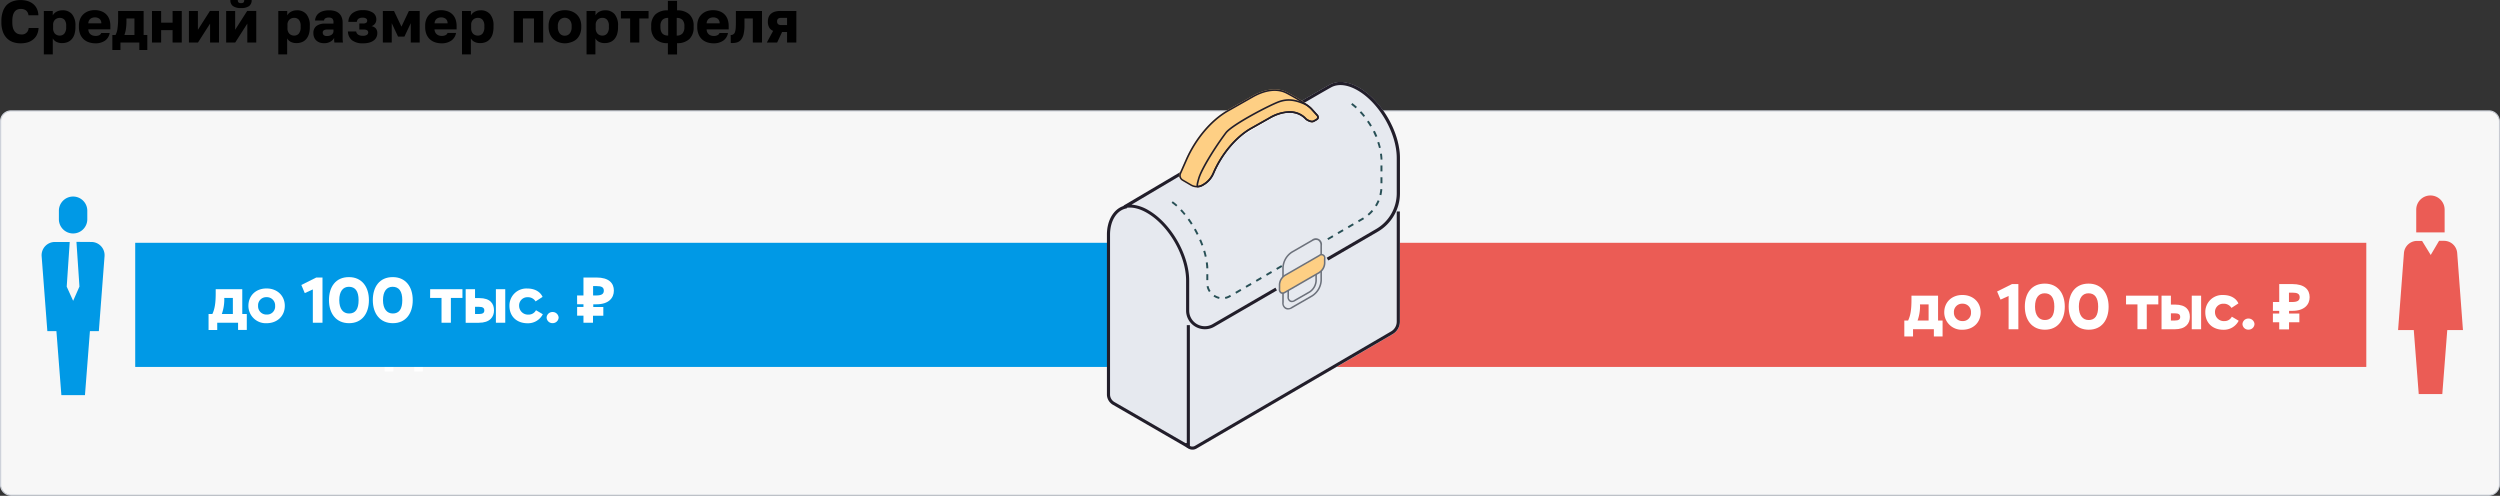
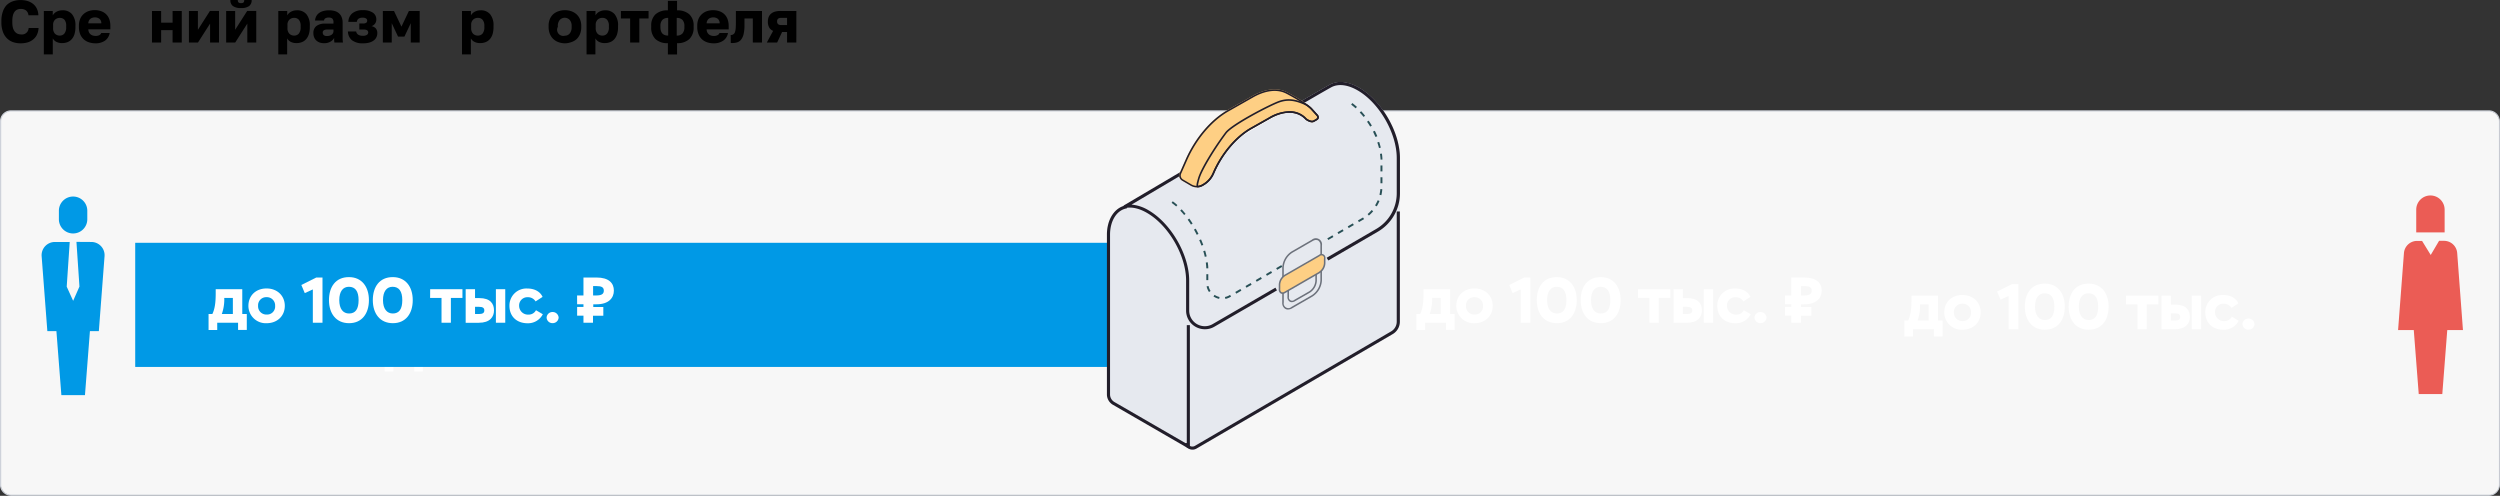
<svg xmlns="http://www.w3.org/2000/svg" viewBox="0 0 1006.92 199.69">
  <rect x="0" y="0" width="1006.92" height="199.69" fill="#333333" stroke="none" />
  <defs>
    <style>.cls-1{fill:#f7f7f7;}.cls-2{fill:#ced2da;}.cls-3{fill:#fff;}.cls-4{fill:#0099e6;}.cls-5{fill:#eb5c55;}.cls-6{fill:#e6e9ef;}.cls-7{fill:#221e2a;}.cls-8{fill:#285056;}.cls-9{fill:#6c717b;}.cls-10{fill:#fecf84;}</style>
  </defs>
  <g id="Layer_2" data-name="Layer 2">
    <g id="Layer_1-2" data-name="Layer 1">
      <rect class="cls-1" x="0.24" y="44.67" width="1006.44" height="154.77" rx="4.2" />
      <path class="cls-2" d="M1002.48,44.92a4,4,0,0,1,4,3.95V195.25a4,4,0,0,1-4,3.95H4.44a4,4,0,0,1-3.95-3.95V48.87a4,4,0,0,1,4-3.95h998m0-.49H4.44A4.44,4.44,0,0,0,0,48.87V195.25a4.45,4.45,0,0,0,4.44,4.44h998a4.45,4.45,0,0,0,4.44-4.44V48.87a4.44,4.44,0,0,0-4.44-4.44Z" />
      <path class="cls-3" d="M570.48,126.48H572c1-2.08,1.35-4.6,1.35-8.37v-1.64h10.72v10h1.82v6.42h-3.51V130H574v2.91h-3.51Zm6.34-5.67a17.81,17.81,0,0,1-1,5.67h4.45V120h-3.49Z" />
      <path class="cls-3" d="M593.85,116.18c4.32,0,7.36,2.94,7.36,7s-3,7-7.36,7a7,7,0,0,1-7.3-7C586.55,119.12,589.54,116.18,593.85,116.18Zm0,10.51a3.24,3.24,0,0,0,3.46-3.49,3.32,3.32,0,0,0-3.46-3.51,3.27,3.27,0,0,0-3.4,3.51A3.32,3.32,0,0,0,593.85,126.69Z" />
      <path class="cls-3" d="M613.85,111.79h2.54V130h-3.9V116.57l-3.25,1.48-1.37-3.27Z" />
      <path class="cls-3" d="M627,111.61c5.23,0,8.06,3.92,8.06,9.28s-2.78,9.28-8,9.28-8.09-3.9-8.09-9.28S621.72,111.61,627,111.61Zm.05,14.66c2.6,0,3.85-1.79,3.85-5.38s-1.35-5.38-3.9-5.38c-2.37,0-3.88,1.82-3.88,5.38S624.71,126.27,627.08,126.27Z" />
      <path class="cls-3" d="M644.68,111.61c5.23,0,8.06,3.92,8.06,9.28s-2.78,9.28-8,9.28-8.08-3.9-8.08-9.28S639.38,111.61,644.68,111.61Zm.05,14.66c2.6,0,3.85-1.79,3.85-5.38s-1.35-5.38-3.9-5.38c-2.36,0-3.87,1.82-3.87,5.38S642.37,126.27,644.73,126.27Z" />
      <path class="cls-3" d="M659.76,116.47h13V120h-4.66v10h-3.77V120h-4.6Z" />
      <path class="cls-3" d="M674.06,116.47h3.77v3.59h1.72c4.5,0,5.93,2.31,5.93,4.94s-1.62,5-6.11,5h-5.31Zm3.77,7.1v2.91h1.48c1.67,0,2.27-.47,2.27-1.46s-.63-1.45-2.24-1.45Zm8.4-7.1H690V130h-3.77Z" />
      <path class="cls-3" d="M705.13,126.56A6.68,6.68,0,0,1,699,130.2c-4.37,0-7.33-2.73-7.33-7a6.84,6.84,0,0,1,7.15-7c3.2,0,5.33,1.43,6.19,3.38l-2.81,1.82a3.57,3.57,0,0,0-3.15-1.69,3.31,3.31,0,0,0-3.48,3.51,3.56,3.56,0,0,0,3.85,3.49,3.24,3.24,0,0,0,2.93-1.77Z" />
      <path class="cls-3" d="M709.11,125.67a2.4,2.4,0,0,1,2.39,2.21,2.37,2.37,0,0,1-2.39,2.27,2.34,2.34,0,0,1-2.45-2.27A2.36,2.36,0,0,1,709.11,125.67Z" />
      <path class="cls-3" d="M718.94,119h2.54v-7.23c.42,0,2.5,0,3.25,0l1.95,0c5,0,7.05,2.28,7.05,5.27s-2.11,5.52-7.05,5.52h-1.3v1.09h4.16v3.51h-4.16V130h-3.9v-2.86h-2.54v-3.51h2.54v-1.09h-2.54Zm6.44-3.77V119h1.25c2.06,0,3.07-.52,3.07-1.93s-1-1.84-2.89-1.84Z" />
      <path class="cls-3" d="M154.92,143.2h1.54c1-2.08,1.35-4.6,1.35-8.37v-1.64h10.71v10h1.82v6.42h-3.51v-2.91h-8.4v2.91h-3.51Zm6.35-5.67a17.5,17.5,0,0,1-1,5.67h4.45v-6.5h-3.48Z" />
      <path class="cls-3" d="M178.3,132.9c4.31,0,7.35,2.94,7.35,7s-3,7-7.35,7a7,7,0,0,1-7.31-7C171,135.84,174,132.9,178.3,132.9Zm0,10.51a3.24,3.24,0,0,0,3.45-3.49,3.32,3.32,0,0,0-3.45-3.51,3.28,3.28,0,0,0-3.41,3.51A3.33,3.33,0,0,0,178.3,143.41Z" />
      <path class="cls-3" d="M198.29,128.51h2.55v18.2h-3.9V133.29l-3.25,1.49-1.38-3.28Z" />
      <path class="cls-3" d="M211.47,128.33c5.23,0,8.06,3.92,8.06,9.28s-2.78,9.28-8,9.28-8.08-3.9-8.08-9.28S206.17,128.33,211.47,128.33Zm.05,14.66c2.6,0,3.85-1.79,3.85-5.38s-1.35-5.38-3.9-5.38c-2.36,0-3.87,1.82-3.87,5.38S209.16,143,211.52,143Z" />
      <path class="cls-3" d="M229.13,128.33c5.22,0,8.06,3.92,8.06,9.28s-2.79,9.28-8,9.28-8.09-3.9-8.09-9.28S223.82,128.33,229.13,128.33Zm.05,14.66c2.6,0,3.85-1.79,3.85-5.38s-1.36-5.38-3.9-5.38c-2.37,0-3.88,1.82-3.88,5.38S226.81,143,229.18,143Z" />
      <path class="cls-3" d="M244.2,133.19h13v3.51h-4.65v10h-3.77v-10H244.2Z" />
      <path class="cls-3" d="M258.5,133.19h3.77v3.59H264c4.5,0,5.93,2.31,5.93,4.94s-1.61,5-6.11,5H258.5Zm3.77,7.1v2.91h1.49c1.66,0,2.26-.47,2.26-1.46s-.63-1.45-2.24-1.45Zm8.4-7.1h3.77v13.52h-3.77Z" />
      <path class="cls-3" d="M289.57,143.28a6.68,6.68,0,0,1-6.11,3.64c-4.36,0-7.33-2.73-7.33-7a6.84,6.84,0,0,1,7.15-7c3.2,0,5.33,1.43,6.19,3.38l-2.81,1.82a3.57,3.57,0,0,0-3.14-1.69,3.31,3.31,0,0,0-3.49,3.51,3.56,3.56,0,0,0,3.85,3.49,3.25,3.25,0,0,0,2.94-1.77Z" />
      <path class="cls-3" d="M293.55,142.39a2.4,2.4,0,0,1,2.39,2.21,2.37,2.37,0,0,1-2.39,2.27,2.33,2.33,0,0,1-2.44-2.27A2.35,2.35,0,0,1,293.55,142.39Z" />
      <path class="cls-3" d="M303.38,135.74h2.55v-7.23c.41,0,2.49,0,3.25,0l1.95,0c5,0,7,2.29,7,5.28s-2.1,5.51-7,5.51h-1.3v1.09H314v3.51h-4.16v2.86h-3.9v-2.86h-2.55v-3.51h2.55v-1.09h-2.55Zm6.45-3.77v3.77h1.25c2.05,0,3.06-.52,3.06-1.93s-1-1.84-2.88-1.84Z" />
      <path d="M14.8,14.14A5.48,5.48,0,0,1,13.22,16,6.3,6.3,0,0,1,11,17.11a10.52,10.52,0,0,1-2.75.34,9.3,9.3,0,0,1-3-.49,6.51,6.51,0,0,1-2.45-1.53,7.11,7.11,0,0,1-1.64-2.65,11.08,11.08,0,0,1-.6-3.85V8.47a10.92,10.92,0,0,1,.6-3.83A7,7,0,0,1,2.73,2,6.47,6.47,0,0,1,5.18.52a9,9,0,0,1,3-.5A10.13,10.13,0,0,1,11,.38,6.75,6.75,0,0,1,13.23,1.5,5.43,5.43,0,0,1,14.8,3.41a6.54,6.54,0,0,1,.66,2.73h-4a2.78,2.78,0,0,0-1-1.95,3.43,3.43,0,0,0-2-.59A3.62,3.62,0,0,0,7,3.85a2.62,2.62,0,0,0-1.08.83,4.08,4.08,0,0,0-.71,1.51,8.87,8.87,0,0,0-.25,2.28V9a8.38,8.38,0,0,0,.27,2.28A4.21,4.21,0,0,0,6,12.77a3.07,3.07,0,0,0,1.14.84,3.77,3.77,0,0,0,1.39.26,2.68,2.68,0,0,0,3-2.59h4A7,7,0,0,1,14.8,14.14Z" />
      <path d="M17.65,4.42h3.6V6.19a3.83,3.83,0,0,1,1.64-1.53,5,5,0,0,1,2.29-.51A4.79,4.79,0,0,1,29,5.71a7,7,0,0,1,1.38,4.73v.46A9.67,9.67,0,0,1,30,13.76a5.66,5.66,0,0,1-1.09,2,4.4,4.4,0,0,1-1.7,1.2,5.84,5.84,0,0,1-2.18.4,4.92,4.92,0,0,1-2.33-.51,3.34,3.34,0,0,1-1.44-1.39v6.46H17.65Zm6.43,9.91a2.34,2.34,0,0,0,1.85-.82,3.88,3.88,0,0,0,.72-2.61v-.46A3.67,3.67,0,0,0,26,8a2.39,2.39,0,0,0-1.9-.79,2.67,2.67,0,0,0-1.95.74,2.86,2.86,0,0,0-.76,2.12v1.27a3.16,3.16,0,0,0,.73,2.22A2.63,2.63,0,0,0,24.08,14.33Z" />
      <path d="M38.43,17.45A8.28,8.28,0,0,1,35.72,17a5.83,5.83,0,0,1-2.1-1.26,5.54,5.54,0,0,1-1.36-2.07,7.72,7.72,0,0,1-.48-2.82v-.5a6.87,6.87,0,0,1,.51-2.74,5.31,5.31,0,0,1,1.38-1.95,5.84,5.84,0,0,1,2-1.18,7.63,7.63,0,0,1,2.45-.4,7.5,7.5,0,0,1,2.71.46,5.34,5.34,0,0,1,2,1.28,5.5,5.5,0,0,1,1.22,2,8.19,8.19,0,0,1,.4,2.65v1.35H35.57A2.93,2.93,0,0,0,35.84,13a2.46,2.46,0,0,0,.63.82,2.57,2.57,0,0,0,.89.48,3.6,3.6,0,0,0,1,.16A3.33,3.33,0,0,0,40,14.17a1.62,1.62,0,0,0,.77-.87h3.4a4.63,4.63,0,0,1-1.89,3.08A6.6,6.6,0,0,1,38.43,17.45ZM38.24,7a3.12,3.12,0,0,0-1,.15,2.34,2.34,0,0,0-.83.43,2.17,2.17,0,0,0-.59.74,2.6,2.6,0,0,0-.25,1.08h5.23a2.22,2.22,0,0,0-.77-1.85A3,3,0,0,0,38.24,7Z" />
-       <path d="M45.25,14.09h1.27a6.67,6.67,0,0,0,.78-2.47,26.17,26.17,0,0,0,.27-4V4.42H57.85v9.67h1.48v6.05H56.12v-3H48.51v3H45.25Zm8.9,0V7.44H50.93V8.57a19.82,19.82,0,0,1-.24,3.24,10.89,10.89,0,0,1-.59,2.28Z" />
      <path d="M61.21,4.42H64.9V9.14h4.61V4.42h3.7V17.14h-3.7v-5H64.9v5H61.21Z" />
      <path d="M76.09,4.42h3.62V12l4.85-7.6h3.65V17.14h-3.6V9.5l-4.88,7.64H76.09Z" />
      <path d="M91.09,4.42h3.62V12l4.85-7.6h3.65V17.14h-3.6V9.5l-4.88,7.64H91.09Zm6-1.18a5.34,5.34,0,0,1-3.3-.82,2.85,2.85,0,0,1-1-2.42h3a1.25,1.25,0,0,0,.3,1,1.47,1.47,0,0,0,1,.26,1.55,1.55,0,0,0,1-.26,1.34,1.34,0,0,0,.27-1h3a2.89,2.89,0,0,1-1,2.42A5.27,5.27,0,0,1,97.06,3.24Z" />
      <path d="M112.09,4.42h3.6V6.19a3.83,3.83,0,0,1,1.64-1.53,5,5,0,0,1,2.29-.51,4.79,4.79,0,0,1,3.78,1.56,7,7,0,0,1,1.38,4.73v.46a9.67,9.67,0,0,1-.38,2.86,5.66,5.66,0,0,1-1.09,2,4.4,4.4,0,0,1-1.7,1.2,5.84,5.84,0,0,1-2.18.4,4.92,4.92,0,0,1-2.33-.51,3.34,3.34,0,0,1-1.44-1.39v6.46h-3.57Zm6.43,9.91a2.34,2.34,0,0,0,1.85-.82,3.88,3.88,0,0,0,.72-2.61v-.46a3.67,3.67,0,0,0-.7-2.45,2.39,2.39,0,0,0-1.9-.79,2.67,2.67,0,0,0-1.95.74,2.82,2.82,0,0,0-.76,2.12v1.27a3.12,3.12,0,0,0,.74,2.22A2.59,2.59,0,0,0,118.52,14.33Z" />
      <path d="M130.52,17.4a5.19,5.19,0,0,1-1.89-.32,4,4,0,0,1-1.34-.88,3.5,3.5,0,0,1-.8-1.28,4.47,4.47,0,0,1-.27-1.55,3.51,3.51,0,0,1,1.18-2.86,5.59,5.59,0,0,1,3.62-1h3.29V9a2.07,2.07,0,0,0-.44-1.49,2,2,0,0,0-1.41-.43A2.54,2.54,0,0,0,131,7.4a1.16,1.16,0,0,0-.49.86h-3.62a4.43,4.43,0,0,1,.44-1.62,3.84,3.84,0,0,1,1.07-1.31,5.12,5.12,0,0,1,1.75-.87,9.11,9.11,0,0,1,2.47-.31,8,8,0,0,1,2.12.27,4.34,4.34,0,0,1,1.7.86,4,4,0,0,1,1.13,1.54A5.7,5.7,0,0,1,138,9.1v4.82c0,.64,0,1.2,0,1.68a12.46,12.46,0,0,0,.13,1.54h-3.43c-.05-.32-.09-.62-.11-.88s0-.6,0-1a3.76,3.76,0,0,1-1.5,1.52A4.91,4.91,0,0,1,130.52,17.4Zm1.22-2.9a3.18,3.18,0,0,0,1.83-.52,1.74,1.74,0,0,0,.74-1.52V11.9h-2.54a2.52,2.52,0,0,0-1.31.29,1,1,0,0,0-.47,1,1.28,1.28,0,0,0,.41.95A1.9,1.9,0,0,0,131.74,14.5Z" />
      <path d="M146.31,17.45a7,7,0,0,1-4.58-1.27,4.66,4.66,0,0,1-1.59-3.51h3.31a1.93,1.93,0,0,0,.72,1.23,3.23,3.23,0,0,0,2,.5,2.57,2.57,0,0,0,1.66-.4,1.1,1.1,0,0,0,.47-.87,1.07,1.07,0,0,0-.42-.93,2.72,2.72,0,0,0-1.5-.3h-1.65V9.46h1.46a2.3,2.3,0,0,0,1.32-.29,1,1,0,0,0,.38-.89,1,1,0,0,0-.43-.82,2.26,2.26,0,0,0-1.37-.33,2.6,2.6,0,0,0-1.78.48,1.82,1.82,0,0,0-.59,1.2h-3.41a4.55,4.55,0,0,1,1.62-3.48,6.44,6.44,0,0,1,4.19-1.23,6.9,6.9,0,0,1,4.06,1,3.21,3.21,0,0,1,1.39,2.75,2.86,2.86,0,0,1-.48,1.63,2.81,2.81,0,0,1-1.49,1.06,2.91,2.91,0,0,1,1.88,1.05,3.09,3.09,0,0,1,.49,1.75,3.79,3.79,0,0,1-.36,1.65,3.53,3.53,0,0,1-1.06,1.29,5.51,5.51,0,0,1-1.77.86A9.05,9.05,0,0,1,146.31,17.45Z" />
      <path d="M154.2,4.42h4.49l3,6.31,3-6.31h4.35V17.14h-3.6V9.34l-2.55,5.4h-2.57l-2.54-5.4v7.8H154.2Z" />
-       <path d="M177.89,17.45a8.33,8.33,0,0,1-2.71-.43,5.83,5.83,0,0,1-2.1-1.26,5.66,5.66,0,0,1-1.36-2.07,7.72,7.72,0,0,1-.47-2.82v-.5a6.87,6.87,0,0,1,.5-2.74,5.43,5.43,0,0,1,1.38-1.95,5.8,5.8,0,0,1,2-1.18,8,8,0,0,1,5.16.06,5.51,5.51,0,0,1,2,1.28,5.48,5.48,0,0,1,1.21,2,8.19,8.19,0,0,1,.41,2.65v1.35H175A2.78,2.78,0,0,0,175.3,13a2.36,2.36,0,0,0,.64.82,2.52,2.52,0,0,0,.88.48,3.6,3.6,0,0,0,1.05.16,3.31,3.31,0,0,0,1.63-.33,1.62,1.62,0,0,0,.77-.87h3.41a4.68,4.68,0,0,1-1.9,3.08A6.6,6.6,0,0,1,177.89,17.45ZM177.7,7a3.12,3.12,0,0,0-1,.15,2.43,2.43,0,0,0-.83.43,2.17,2.17,0,0,0-.59.74,2.77,2.77,0,0,0-.25,1.08h5.23a2.19,2.19,0,0,0-.77-1.85A3,3,0,0,0,177.7,7Z" />
      <path d="M186.08,4.42h3.6V6.19a3.83,3.83,0,0,1,1.64-1.53,5.07,5.07,0,0,1,2.29-.51,4.79,4.79,0,0,1,3.78,1.56,7,7,0,0,1,1.38,4.73v.46a9.67,9.67,0,0,1-.38,2.86,5.66,5.66,0,0,1-1.09,2,4.4,4.4,0,0,1-1.7,1.2,5.84,5.84,0,0,1-2.18.4,4.92,4.92,0,0,1-2.33-.51,3.34,3.34,0,0,1-1.44-1.39v6.46h-3.57Zm6.43,9.91a2.34,2.34,0,0,0,1.85-.82,3.88,3.88,0,0,0,.72-2.61v-.46a3.62,3.62,0,0,0-.7-2.45,2.39,2.39,0,0,0-1.9-.79,2.67,2.67,0,0,0-1.95.74,2.82,2.82,0,0,0-.76,2.12v1.27a3.12,3.12,0,0,0,.74,2.22A2.59,2.59,0,0,0,192.51,14.33Z" />
-       <path d="M206.93,4.42h11.84V17.14h-3.7V7.44h-4.44v9.7h-3.7Z" />
-       <path d="M227.5,17.45A7.76,7.76,0,0,1,225,17a5.75,5.75,0,0,1-2.09-1.24,5.85,5.85,0,0,1-1.43-2.07,7.45,7.45,0,0,1-.52-2.91v-.38a6.75,6.75,0,0,1,.52-2.75,5.67,5.67,0,0,1,1.43-2A6.11,6.11,0,0,1,225,4.51a8,8,0,0,1,5.06,0,6.11,6.11,0,0,1,2.09,1.2,5.67,5.67,0,0,1,1.43,2,6.75,6.75,0,0,1,.53,2.75v.46a7.26,7.26,0,0,1-.53,2.86,5.81,5.81,0,0,1-1.43,2.06A6,6,0,0,1,230,17,7.76,7.76,0,0,1,227.5,17.45Zm0-3.07a2.49,2.49,0,0,0,2-.94,3.94,3.94,0,0,0,.74-2.54v-.46a3.6,3.6,0,0,0-.74-2.36,2.7,2.7,0,0,0-4.08,0,3.6,3.6,0,0,0-.74,2.36v.38a4.09,4.09,0,0,0,.74,2.61A2.47,2.47,0,0,0,227.5,14.38Z" />
+       <path d="M227.5,17.45A7.76,7.76,0,0,1,225,17a5.75,5.75,0,0,1-2.09-1.24,5.85,5.85,0,0,1-1.43-2.07,7.45,7.45,0,0,1-.52-2.91v-.38a6.75,6.75,0,0,1,.52-2.75,5.67,5.67,0,0,1,1.43-2A6.11,6.11,0,0,1,225,4.51a8,8,0,0,1,5.06,0,6.11,6.11,0,0,1,2.09,1.2,5.67,5.67,0,0,1,1.43,2,6.75,6.75,0,0,1,.53,2.75v.46a7.26,7.26,0,0,1-.53,2.86,5.81,5.81,0,0,1-1.43,2.06A6,6,0,0,1,230,17,7.76,7.76,0,0,1,227.5,17.45Zm0-3.07a2.49,2.49,0,0,0,2-.94,3.94,3.94,0,0,0,.74-2.54v-.46a3.6,3.6,0,0,0-.74-2.36,2.7,2.7,0,0,0-4.08,0,3.6,3.6,0,0,0-.74,2.36v.38A2.47,2.47,0,0,0,227.5,14.38Z" />
      <path d="M236.24,4.42h3.6V6.19a3.83,3.83,0,0,1,1.64-1.53,5,5,0,0,1,2.29-.51,4.79,4.79,0,0,1,3.78,1.56,7,7,0,0,1,1.38,4.73v.46a9.67,9.67,0,0,1-.38,2.86,5.66,5.66,0,0,1-1.09,2,4.4,4.4,0,0,1-1.7,1.2,5.84,5.84,0,0,1-2.18.4,4.92,4.92,0,0,1-2.33-.51,3.34,3.34,0,0,1-1.44-1.39v6.46h-3.57Zm6.43,9.91a2.34,2.34,0,0,0,1.85-.82,3.88,3.88,0,0,0,.72-2.61v-.46a3.67,3.67,0,0,0-.7-2.45,2.39,2.39,0,0,0-1.9-.79,2.67,2.67,0,0,0-1.95.74,2.82,2.82,0,0,0-.76,2.12v1.27a3.16,3.16,0,0,0,.73,2.22A2.63,2.63,0,0,0,242.67,14.33Z" />
      <path d="M253.8,7.44h-3.72v-3h11.14v3H257.5v9.7h-3.7Z" />
      <path d="M269,17.38a6.93,6.93,0,0,1-5-1.64,6.37,6.37,0,0,1-1.71-4.84v-.44a6.14,6.14,0,0,1,1.71-4.68,7,7,0,0,1,5-1.6V.34h3.7V4.18a7,7,0,0,1,4.94,1.59,6.06,6.06,0,0,1,1.73,4.67v.46a6.34,6.34,0,0,1-1.73,4.84,6.91,6.91,0,0,1-4.94,1.64v4.56H269Zm-3-6.48c0,2.28,1,3.43,3.12,3.43V7.22a3,3,0,0,0-2.37.83,3.44,3.44,0,0,0-.75,2.39Zm9.65-.41a3.53,3.53,0,0,0-.75-2.44,3,3,0,0,0-2.34-.83v7.11a2.93,2.93,0,0,0,2.34-.88,3.8,3.8,0,0,0,.75-2.55Z" />
      <path d="M287.48,17.45a8.34,8.34,0,0,1-2.72-.43,6,6,0,0,1-2.1-1.26,5.64,5.64,0,0,1-1.35-2.07,7.72,7.72,0,0,1-.48-2.82v-.5a7,7,0,0,1,.5-2.74,5.56,5.56,0,0,1,1.38-1.95,5.89,5.89,0,0,1,2-1.18,8,8,0,0,1,5.16.06,5.51,5.51,0,0,1,2,1.28,5.35,5.35,0,0,1,1.21,2,8.19,8.19,0,0,1,.41,2.65v1.35h-8.88a2.94,2.94,0,0,0,.26,1.18,2.5,2.5,0,0,0,1.53,1.3,3.54,3.54,0,0,0,1,.16,3.28,3.28,0,0,0,1.63-.33,1.58,1.58,0,0,0,.77-.87h3.41a4.68,4.68,0,0,1-1.9,3.08A6.59,6.59,0,0,1,287.48,17.45ZM287.28,7a3.17,3.17,0,0,0-1,.15,2.43,2.43,0,0,0-.83.43,2.15,2.15,0,0,0-.58.74,2.6,2.6,0,0,0-.26,1.08h5.24a2.25,2.25,0,0,0-.77-1.85A3.05,3.05,0,0,0,287.28,7Z" />
      <path d="M294.29,14.11a1.94,1.94,0,0,0,1-.25A1.7,1.7,0,0,0,296,13a6.12,6.12,0,0,0,.31-1.62c.06-.68.08-1.52.08-2.52V4.42h10.52V17.14h-3.7V7.44h-3.36V10.1a15.16,15.16,0,0,1-.39,3.81,5.47,5.47,0,0,1-1.13,2.24,3.39,3.39,0,0,1-1.75,1,7.77,7.77,0,0,1-2.25.17Z" />
      <path d="M320.74,17.14H317V12.89h-2l-2,4.25h-4.15l2.54-4.71A3.18,3.18,0,0,1,309.77,11a4.79,4.79,0,0,1-.5-2.28A5.4,5.4,0,0,1,309.54,7a3.44,3.44,0,0,1,.88-1.36A4.15,4.15,0,0,1,312,4.73a7.83,7.83,0,0,1,2.39-.31h6.36Zm-6-9.94a2.13,2.13,0,0,0-1.37.35A1.35,1.35,0,0,0,313,8.64a1.39,1.39,0,0,0,.42,1.12,2.18,2.18,0,0,0,1.38.34H317V7.2Z" />
      <path class="cls-4" d="M36.8,97.46a5.33,5.33,0,0,1,5.31,5.73l-2.3,30.18H36.22l-2,25.79h-9.5l-2-25.79H19.07l-2.3-30.18a5.34,5.34,0,0,1,5.31-5.73h6l-1.21,18,2.59,5.71L32,115.42l-1.21-18ZM35.16,84.88a5.72,5.72,0,1,0-11.44,0v3.43a5.72,5.72,0,1,0,11.44,0Z" />
      <path class="cls-5" d="M992,132.94h-6.32l-2,25.79h-9.49l-2-25.79h-6.32l2.36-31a5.31,5.31,0,0,1,5.3-4.91h2l3.49,5.67L982.38,97h2a5.31,5.31,0,0,1,5.3,4.91Zm-7.38-48.49a5.72,5.72,0,1,0-11.44,0V93.6h11.44Z" />
      <rect class="cls-4" x="54.46" y="97.79" width="409.57" height="50" />
-       <rect class="cls-5" x="528.38" y="97.79" width="424.69" height="50" />
      <path class="cls-6" d="M452.57,83a.64.64,0,0,1,.27-.32c3.34-2,61.14-36,71.55-42.12h0c7.17-4.18,11-6.36,11.66-6.68,3.16-1.47,7.2-.94,11.39,1.48,9,5.22,16.4,17.92,16.4,28.32v65.92a5.81,5.81,0,0,1-2.88,5l-79,46.09a3.27,3.27,0,0,1-2.91.2,3.34,3.34,0,0,1-.77-.46l-30-17.37a4.84,4.84,0,0,1-2.4-4.17V94.57C445.82,88.76,448.49,84.26,452.57,83Z" />
      <path class="cls-7" d="M480.28,181.1a3.26,3.26,0,0,0,1.66-.45l79-46.09a5.81,5.81,0,0,0,2.88-5V85.16h-1.26v44.39a4.55,4.55,0,0,1-2.25,3.92l-79,46.09a2,2,0,0,1-3-1.22l-1.21.33a3.31,3.31,0,0,0,3.18,2.43Z" />
      <path class="cls-7" d="M485.26,132.61a7.49,7.49,0,0,0,3.81-1l25.25-14.66-.63-1.09-25.26,14.67a6.29,6.29,0,0,1-9.46-5.44V113c0-10.4-7.35-23.1-16.4-28.32a15.83,15.83,0,0,0-6.83-2.27L475.8,70.52l-.64-1.08L452.83,82.63a.63.63,0,0,0,.46,1.16c2.53-.54,5.52.13,8.65,1.94,8.7,5,15.78,17.23,15.78,27.23v12.09a7.48,7.48,0,0,0,3.78,6.55A7.6,7.6,0,0,0,485.26,132.61Z" />
      <path class="cls-7" d="M535,104.91l20-11.62a17.9,17.9,0,0,0,8.86-15.42V63.63c0-10.4-7.36-23.1-16.4-28.32-4.19-2.42-8.23-3-11.39-1.48-.68.32-4.49,2.5-11.66,6.68L525,41.6c8.77-5.11,11.13-6.42,11.56-6.63,2.78-1.29,6.41-.78,10.23,1.42,8.7,5,15.77,17.24,15.77,27.24V77.87a16.63,16.63,0,0,1-8.23,14.33l-20,11.62Z" />
      <path class="cls-8" d="M493.55,120.39a6.18,6.18,0,0,0,2-.77l.28-.16-.4-.69-.28.17a5.91,5.91,0,0,1-1.79.68Zm-2.52,0,.16-.77a5.75,5.75,0,0,1-2-.87l-.44.66A6.43,6.43,0,0,0,491,120.37Zm6.9-2.11,2.06-1.2-.4-.69-2.06,1.2Zm-11-.66.66-.43a5.72,5.72,0,0,1-.83-2l-.78.15A6.34,6.34,0,0,0,486.93,117.6Zm15.12-1.74,2.06-1.2-.4-.69-2.06,1.2Zm4.12-2.4,2.06-1.2-.4-.69-2.06,1.2Zm-20.3-.64h.79v-2.39h-.79Zm24.42-1.76,2.06-1.2-.4-.69-2.06,1.2Zm4.11-2.4,2.06-1.21-.4-.68L514,108Zm-27.74-.61c0-.81-.1-1.61-.21-2.43l-.79.11c.11.79.18,1.57.21,2.32Zm-1.42-4.63.77-.17c-.17-.77-.37-1.55-.61-2.34l-.76.23Q485,102.29,485.24,103.42Zm-1.35-4.52.75-.27c-.27-.74-.58-1.49-.9-2.23l-.73.31C483.33,97.44,483.63,98.18,483.89,98.9ZM535,96.65l2.06-1.2-.4-.68L534.59,96Zm-53-2.08.71-.35c-.35-.72-.73-1.43-1.12-2.13l-.7.39C481.29,93.17,481.66,93.87,482,94.57Zm57.1-.32,2.06-1.2-.4-.68-2.06,1.2Zm4.12-2.4,2.06-1.2-.4-.68-2.06,1.2Zm-63.54-1.39.67-.43c-.44-.69-.89-1.36-1.34-2l-.65.46C478.81,89.12,479.26,89.78,479.69,90.46Zm67.66-1,2.06-1.2-.41-.68-2.06,1.2Zm4-2.64a14.79,14.79,0,0,0,1.73-1.72l-.6-.52a14.94,14.94,0,0,1-1.64,1.64Zm-74.45-.19.62-.5c-.52-.65-1.05-1.26-1.57-1.83l-.59.54C475.92,85.39,476.44,86,476.94,86.62Zm-3.2-3.44.53-.59a18.88,18.88,0,0,0-1.88-1.53l-.46.64A21.92,21.92,0,0,1,473.74,83.18Zm80.82-.07a15.83,15.83,0,0,0,1.11-2.17l-.73-.3a16,16,0,0,1-1.06,2.06Zm1.86-4.49a15.41,15.41,0,0,0,.38-2.42l-.79-.06a14.75,14.75,0,0,1-.36,2.29Zm-.36-4.83h.79V71.41h-.79Zm0-4.77h.79V66.64h-.79Zm0-4.75.79,0a20.29,20.29,0,0,0-.21-2.42l-.78.11A21.15,21.15,0,0,1,556.05,64.27Zm-.64-4.63.77-.19c-.18-.76-.4-1.55-.65-2.32l-.76.25C555,58.13,555.23,58.89,555.41,59.64ZM554,55.17l.74-.3c-.3-.73-.64-1.47-1-2.2L553,53C553.33,53.74,553.66,54.46,554,55.17ZM551.85,51l.69-.41c-.41-.69-.84-1.37-1.3-2l-.65.45C551,49.61,551.46,50.28,551.85,51Zm-2.66-3.89.62-.49c-.51-.64-1-1.25-1.58-1.83l-.58.54C548.18,45.85,548.69,46.46,549.19,47.07ZM546,43.64l.54-.59c-.61-.55-1.24-1.07-1.87-1.54l-.47.64A22.18,22.18,0,0,1,546,43.64Z" />
      <path class="cls-9" d="M520.28,121.71a2.7,2.7,0,0,0,1.34-.4l6-3.45a6.12,6.12,0,0,0,2.78-4.79v-5.13h-.63v5.13a5.46,5.46,0,0,1-2.46,4.25l-6,3.44a1.29,1.29,0,0,1-2.15-1.22v-5.13h-.62v5.13a2.09,2.09,0,0,0,.92,1.95A1.59,1.59,0,0,0,520.28,121.71Z" />
      <path class="cls-9" d="M518.74,124.68a3.57,3.57,0,0,0,1.77-.54l8.18-4.73a8.25,8.25,0,0,0,3.75-6.47V98.87a2.49,2.49,0,0,0-4.06-2.33l-8.19,4.73a8.28,8.28,0,0,0-3.75,6.47v14.07a2.79,2.79,0,0,0,1.21,2.58A2.11,2.11,0,0,0,518.74,124.68Zm11.4-28a1.55,1.55,0,0,1,.78.19,2.23,2.23,0,0,1,.89,2v14.07a7.58,7.58,0,0,1-3.43,5.93l-8.19,4.72a1.88,1.88,0,0,1-3.12-1.78V107.74a7.56,7.56,0,0,1,3.44-5.93l8.18-4.72A3,3,0,0,1,530.14,96.64Z" />
      <path class="cls-10" d="M531.38,109.76l-13.88,8c-1.19.69-2.15.14-2.15-1.23v-1.89a4.76,4.76,0,0,1,2.15-3.73l13.88-8c1.19-.69,2.16-.14,2.16,1.23V106A4.78,4.78,0,0,1,531.38,109.76Z" />
      <path class="cls-9" d="M516.54,118.38a2.22,2.22,0,0,0,1.12-.34l13.88-8a5,5,0,0,0,2.31-4v-1.89a1.61,1.61,0,0,0-2.63-1.5l-13.87,8a5,5,0,0,0-2.32,4v1.89a1.81,1.81,0,0,0,.79,1.66A1.45,1.45,0,0,0,516.54,118.38Zm14.68-8.89-13.87,8a1.24,1.24,0,0,1-1.22.15,1.21,1.21,0,0,1-.47-1.11v-1.89a4.44,4.44,0,0,1,2-3.46l13.88-8a1,1,0,0,1,1.68,1V106a4.44,4.44,0,0,1-2,3.46Z" />
      <path class="cls-7" d="M478.62,180.5a.61.61,0,0,0,.32-.08.63.63,0,0,0,.31-.54V130.94H478v47.84l-29.14-16.85a3.56,3.56,0,0,1-1.77-3.08V94.57c0-5.69,2.74-10,6.81-10.66l-.21-1.24c-4.7.79-7.86,5.58-7.86,11.9v64.28a4.84,4.84,0,0,0,2.4,4.17l30.09,17.4A.58.58,0,0,0,478.62,180.5Z" />
      <path class="cls-10" d="M482.06,75.48a5,5,0,0,0,2.45-.65l.32-.19a9.86,9.86,0,0,0,4.1-4.56l.23-.52C492.48,62,498,55.5,503.89,52.09l7.51-4.23c5.81-3.36,11.22-3.22,14.47.38.13.1,2.11,1.57,3.43.83l.34-.2c.3-.16.6-.33.85-.49a1.31,1.31,0,0,0,.69-1,1.68,1.68,0,0,0-.45-1.2l-2.27-2.51c-1.89-2.1-9.36-6.2-10.56-6.75-3.77-1.72-8.62-1.06-13.66,1.85l-10,5.67c-6.68,3.85-12.91,11.23-16.67,19.74l-2.42,5.48a2.46,2.46,0,0,0,1,3.12l3.41,2A5,5,0,0,0,482.06,75.48Z" />
      <path class="cls-7" d="M482.06,75.48a5,5,0,0,0,2.45-.65l.32-.19a9.86,9.86,0,0,0,4.1-4.56l.23-.52C492.48,62,498,55.5,503.89,52.09l7.51-4.23c5.81-3.36,11.22-3.22,14.47.38.13.1,2.11,1.57,3.43.83l.34-.2c.3-.16.6-.33.85-.49a1.31,1.31,0,0,0,.69-1,1.68,1.68,0,0,0-.45-1.2l-2.27-2.51c-1.89-2.1-9.36-6.2-10.56-6.75-3.77-1.72-8.62-1.06-13.66,1.85l-10,5.67c-6.68,3.85-12.91,11.23-16.67,19.74l-2.42,5.48a2.46,2.46,0,0,0,1,3.12l3.41,2A5,5,0,0,0,482.06,75.48ZM519.34,44.8a16.73,16.73,0,0,0-8.25,2.51l-7.51,4.24c-6,3.47-11.62,10.11-15,17.75l-.23.53a9.16,9.16,0,0,1-3.83,4.26l-.32.19a4.29,4.29,0,0,1-4.3,0l-3.41-2a1.83,1.83,0,0,1-.76-2.32l2.42-5.48C481.86,56.1,488,48.82,494.56,45l10-5.67c4.86-2.8,9.51-3.45,13.09-1.81,1.13.51,8.56,4.59,10.36,6.59l2.27,2.52a1,1,0,0,1,.28.69.72.72,0,0,1-.39.5l-.82.48-.35.19c-.8.45-2.22-.38-2.7-.74A9,9,0,0,0,519.34,44.8Z" />
      <path class="cls-7" d="M482.31,75.48h.06l.26,0a4.28,4.28,0,0,0,1.88-.62l.32-.19a9.84,9.84,0,0,0,4.1-4.55l.23-.53C492.49,62,498,55.48,503.89,52.08l7.51-4.24c5.81-3.36,11.22-3.21,14.47.39.13.1,2.12,1.57,3.43.82l.33-.18.86-.5a1.35,1.35,0,0,0,.69-1,1.62,1.62,0,0,0-.45-1.19l-2.27-2.52a12.31,12.31,0,0,0-2-1.65,12,12,0,0,0-1.26-.62c-2.89-1.21-6.1-2.14-10.05-.76-3.48,1.21-18.8,9.07-21.61,12.61a122.86,122.86,0,0,0-8.09,12.28c-2.53,4.55-2.85,5.83-3.34,7.77l-.06.23s-.36,1.47,0,1.81A.44.44,0,0,0,482.31,75.48Zm37-30.7a16.73,16.73,0,0,0-8.25,2.51l-7.51,4.24c-6,3.47-11.62,10.11-15,17.76l-.23.52a9.18,9.18,0,0,1-3.83,4.27l-.32.19a3.8,3.8,0,0,1-1.64.54h0a7.66,7.66,0,0,1,.16-1.1l.06-.23c.49-2,.79-3.14,3.28-7.61a122.29,122.29,0,0,1,8-12.2c2.57-3.22,17.47-11.06,21.33-12.41,3.54-1.23,6.39-.59,9.59.75a12.35,12.35,0,0,1,1.17.57A12,12,0,0,1,528,44.13l2.27,2.51a1,1,0,0,1,.28.7.69.69,0,0,1-.39.49c-.25.16-.54.32-.83.49l-.34.18c-.8.45-2.22-.38-2.7-.74A9.05,9.05,0,0,0,519.34,44.78Z" />
      <path class="cls-3" d="M84,126.48h1.53c1-2.08,1.35-4.6,1.35-8.37v-1.64H97.58v10H99.4v6.42H95.89V130h-8.4v2.91H84Zm6.34-5.67a17.81,17.81,0,0,1-1,5.67h4.45V120H90.32Z" />
      <path class="cls-3" d="M107.35,116.18c4.32,0,7.36,2.94,7.36,7s-3,7-7.36,7a7,7,0,0,1-7.3-7C100.05,119.12,103,116.18,107.35,116.18Zm0,10.51a3.24,3.24,0,0,0,3.46-3.49,3.32,3.32,0,0,0-3.46-3.51,3.27,3.27,0,0,0-3.4,3.51A3.32,3.32,0,0,0,107.35,126.69Z" />
      <path class="cls-3" d="M127.35,111.79h2.54V130H126V116.57l-3.25,1.48-1.38-3.27Z" />
      <path class="cls-3" d="M140.53,111.61c5.22,0,8.06,3.92,8.06,9.28s-2.78,9.28-8,9.28-8.09-3.9-8.09-9.28S135.22,111.61,140.53,111.61Zm.05,14.66c2.6,0,3.85-1.79,3.85-5.38s-1.35-5.38-3.9-5.38c-2.37,0-3.88,1.82-3.88,5.38S138.21,126.27,140.58,126.27Z" />
      <path class="cls-3" d="M158.18,111.61c5.23,0,8.06,3.92,8.06,9.28s-2.78,9.28-8,9.28-8.08-3.9-8.08-9.28S152.88,111.61,158.18,111.61Zm0,14.66c2.6,0,3.85-1.79,3.85-5.38s-1.35-5.38-3.9-5.38c-2.37,0-3.87,1.82-3.87,5.38S155.87,126.27,158.23,126.27Z" />
      <path class="cls-3" d="M173.26,116.47h13V120h-4.66v10h-3.77V120h-4.6Z" />
      <path class="cls-3" d="M187.56,116.47h3.77v3.59h1.72c4.49,0,5.92,2.31,5.92,4.94s-1.61,5-6.11,5h-5.3Zm3.77,7.1v2.91h1.48c1.67,0,2.26-.47,2.26-1.46s-.62-1.45-2.23-1.45Zm8.4-7.1h3.77V130h-3.77Z" />
      <path class="cls-3" d="M218.63,126.56a6.68,6.68,0,0,1-6.11,3.64c-4.37,0-7.33-2.73-7.33-7a6.84,6.84,0,0,1,7.15-7c3.2,0,5.33,1.43,6.19,3.38l-2.81,1.82a3.57,3.57,0,0,0-3.15-1.69,3.31,3.31,0,0,0-3.48,3.51,3.56,3.56,0,0,0,3.85,3.49,3.24,3.24,0,0,0,2.93-1.77Z" />
      <path class="cls-3" d="M222.61,125.67a2.4,2.4,0,0,1,2.39,2.21,2.37,2.37,0,0,1-2.39,2.27,2.33,2.33,0,0,1-2.45-2.27A2.36,2.36,0,0,1,222.61,125.67Z" />
      <path class="cls-3" d="M232.43,119H235v-7.23c.42,0,2.5,0,3.25,0l2,0c5,0,7,2.28,7,5.27s-2.11,5.52-7,5.52h-1.3v1.09H243v3.51h-4.16V130H235v-2.86h-2.55v-3.51H235v-1.09h-2.55Zm6.45-3.77V119h1.25c2.05,0,3.07-.52,3.07-1.93s-1-1.84-2.89-1.84Z" />
      <path class="cls-3" d="M767,129.1h1.53c1-2.08,1.35-4.6,1.35-8.37v-1.64h10.71v10h1.82v6.43h-3.51v-2.92h-8.39v2.92H767Zm6.34-5.66a17.7,17.7,0,0,1-1,5.66h4.44v-6.5h-3.48Z" />
      <path class="cls-3" d="M790.39,118.81c4.32,0,7.36,2.94,7.36,7s-3,7-7.36,7a7,7,0,0,1-7.31-7C783.08,121.75,786.07,118.81,790.39,118.81Zm0,10.5a3.24,3.24,0,0,0,3.46-3.48,3.31,3.31,0,0,0-3.46-3.51,3.28,3.28,0,0,0-3.41,3.51A3.33,3.33,0,0,0,790.39,129.31Z" />
      <path class="cls-3" d="M810.38,114.41h2.55v18.2H809V119.2l-3.25,1.48-1.38-3.28Z" />
      <path class="cls-3" d="M823.57,114.23c5.22,0,8.06,3.93,8.06,9.28s-2.79,9.29-8,9.29-8.09-3.9-8.09-9.29S818.26,114.23,823.57,114.23Zm0,14.67c2.6,0,3.85-1.8,3.85-5.39s-1.36-5.38-3.9-5.38c-2.37,0-3.88,1.82-3.88,5.38S821.25,128.9,823.62,128.9Z" />
      <path class="cls-3" d="M841.22,114.23c5.22,0,8.06,3.93,8.06,9.28s-2.78,9.29-8,9.29-8.09-3.9-8.09-9.29S835.91,114.23,841.22,114.23Zm0,14.67c2.6,0,3.85-1.8,3.85-5.39s-1.35-5.38-3.9-5.38c-2.37,0-3.87,1.82-3.87,5.38S838.9,128.9,841.27,128.9Z" />
      <path class="cls-3" d="M856.3,119.09h13v3.51h-4.65v10H860.9v-10h-4.6Z" />
      <path class="cls-3" d="M870.6,119.09h3.77v3.59h1.71c4.5,0,5.93,2.32,5.93,4.94s-1.61,5-6.11,5h-5.3Zm3.77,7.1v2.91h1.48c1.66,0,2.26-.46,2.26-1.45s-.62-1.46-2.23-1.46Zm8.4-7.1h3.77v13.52h-3.77Z" />
      <path class="cls-3" d="M901.67,129.18a6.68,6.68,0,0,1-6.11,3.64c-4.37,0-7.33-2.73-7.33-7a6.83,6.83,0,0,1,7.15-7c3.19,0,5.33,1.43,6.18,3.38l-2.8,1.82a3.57,3.57,0,0,0-3.15-1.69,3.31,3.31,0,0,0-3.48,3.51,3.56,3.56,0,0,0,3.84,3.48,3.24,3.24,0,0,0,2.94-1.77Z" />
      <path class="cls-3" d="M905.64,128.3a2.39,2.39,0,0,1,2.4,2.21,2.36,2.36,0,0,1-2.4,2.26,2.32,2.32,0,0,1-2.44-2.26A2.35,2.35,0,0,1,905.64,128.3Z" />
-       <path class="cls-3" d="M915.47,121.64H918v-7.23c.42,0,2.5,0,3.25,0s1.51,0,2,0c5,0,7,2.29,7,5.28s-2.11,5.51-7,5.51h-1.3v1.09h4.16v3.51h-4.16v2.86H918v-2.86h-2.55v-3.51H918v-1.09h-2.55Zm6.45-3.77v3.77h1.25c2.05,0,3.07-.52,3.07-1.92s-1-1.85-2.89-1.85Z" />
    </g>
  </g>
</svg>